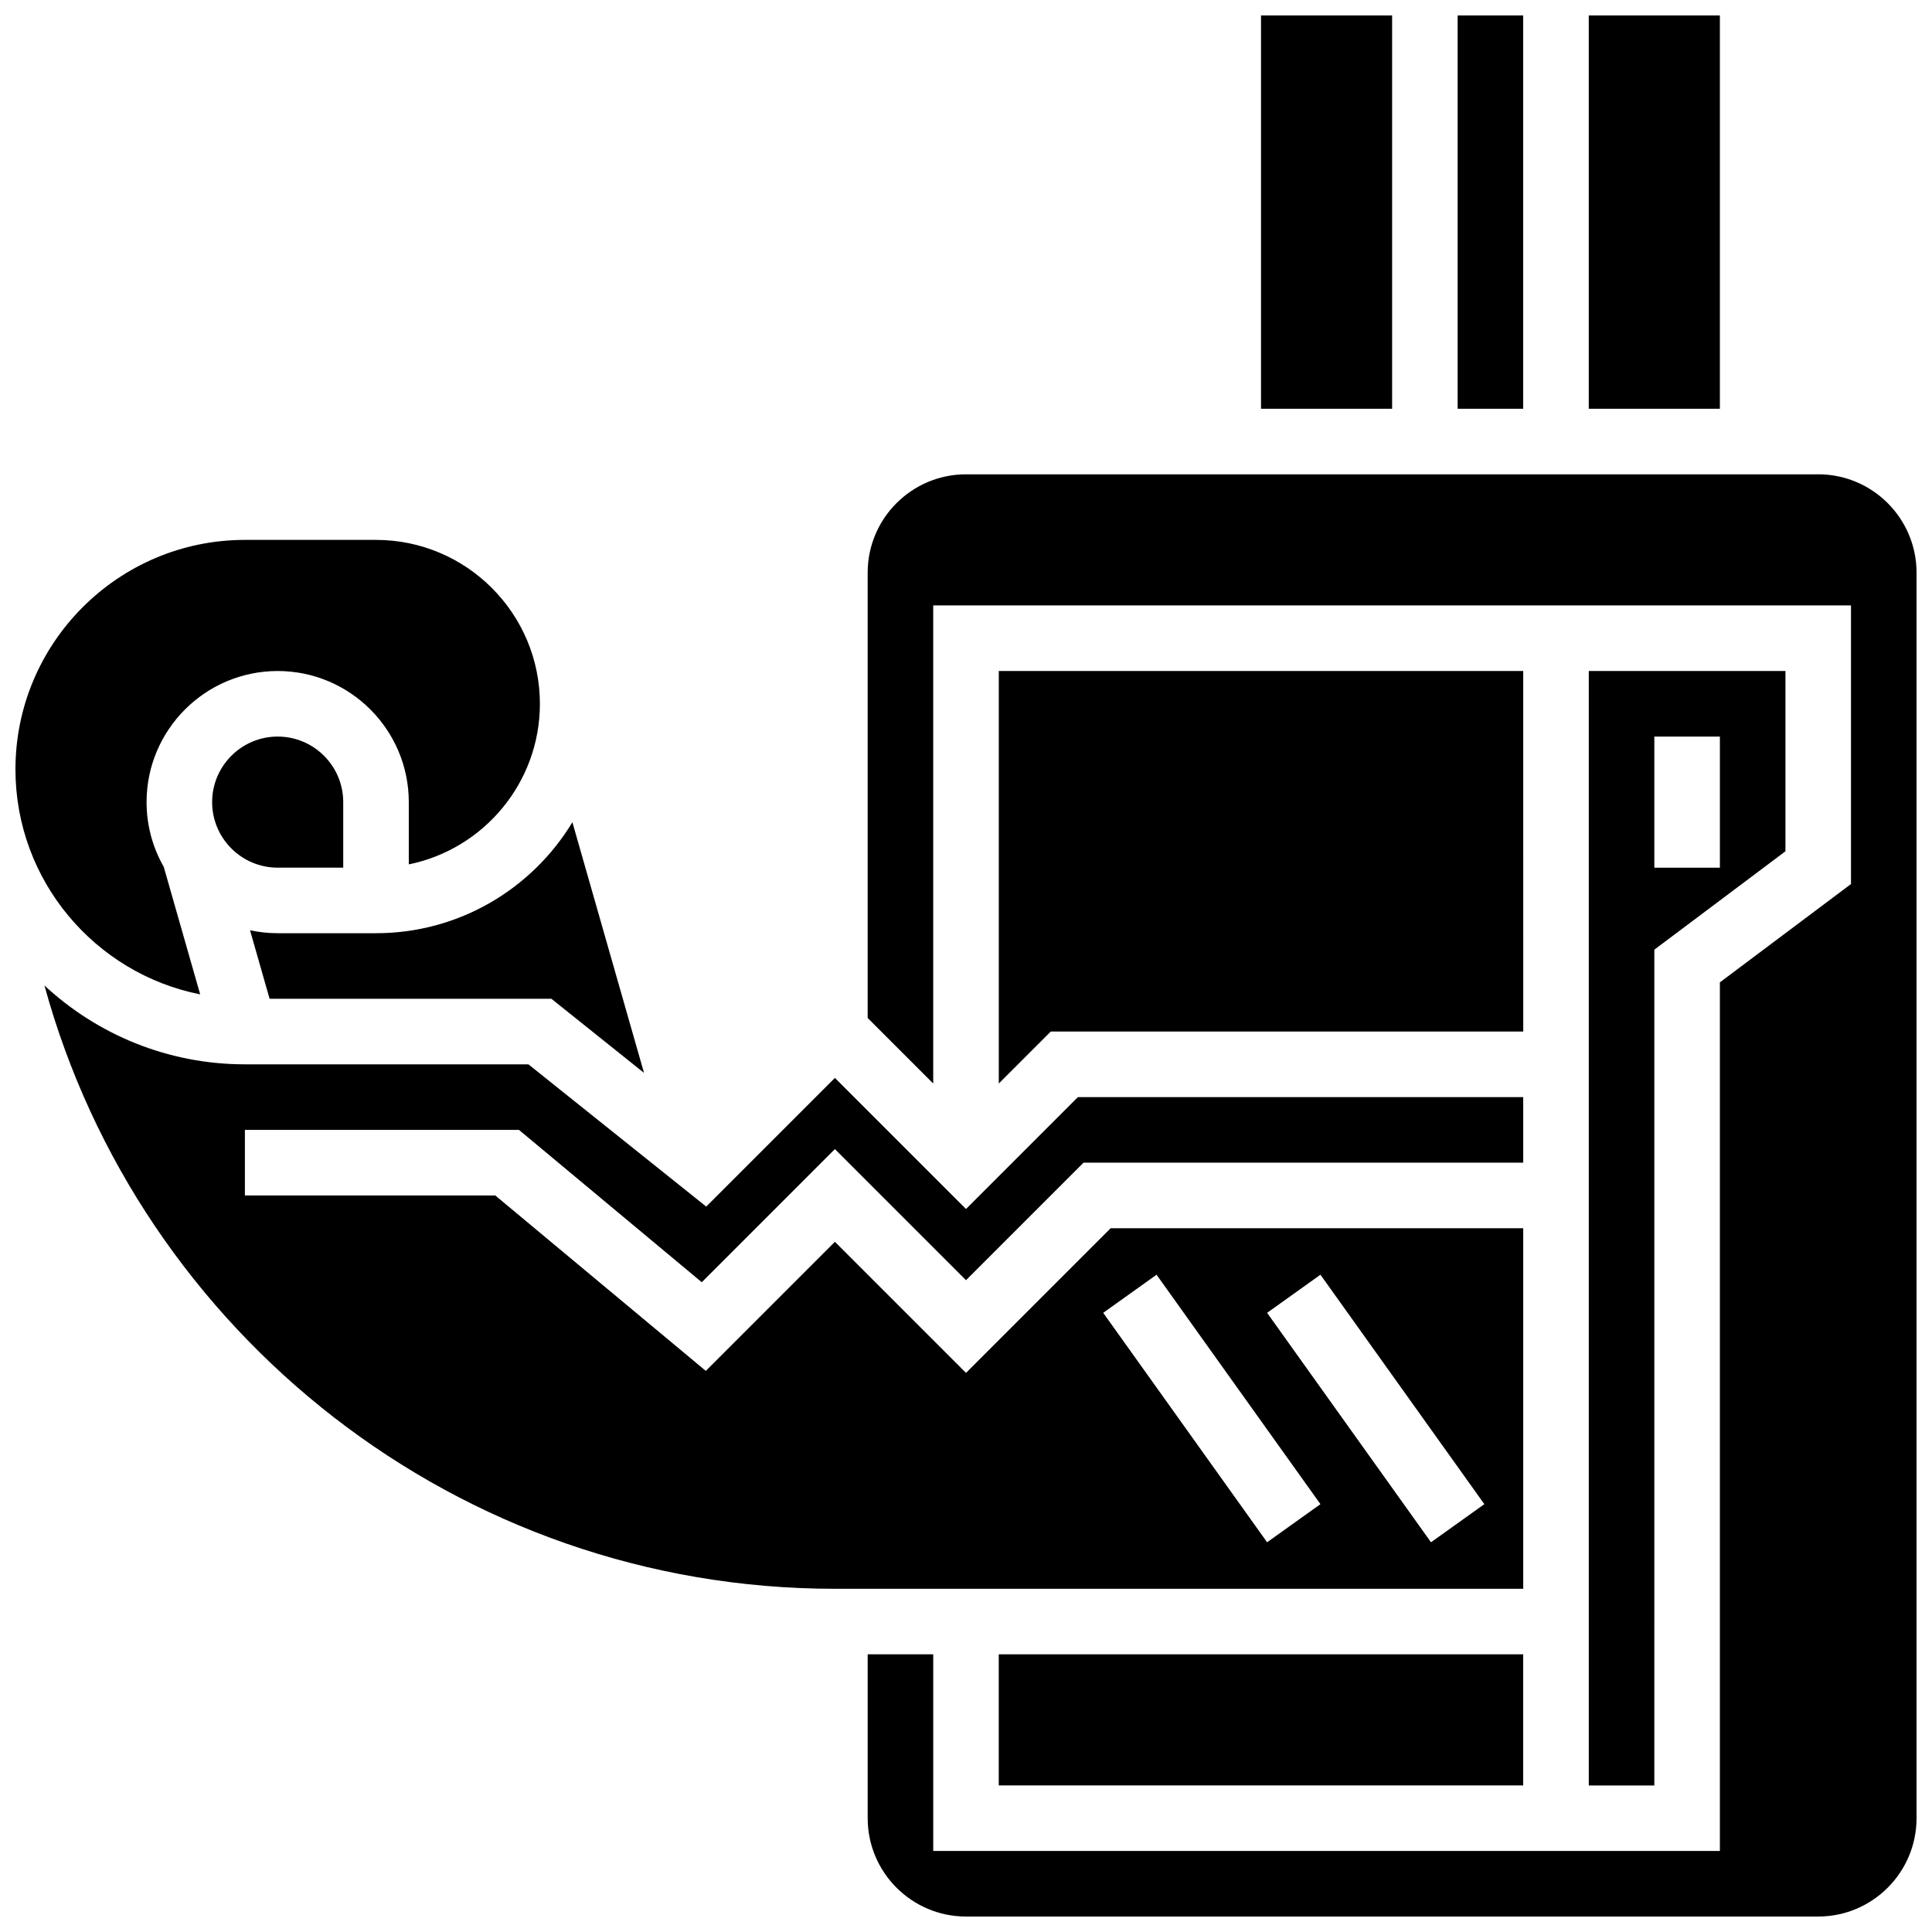
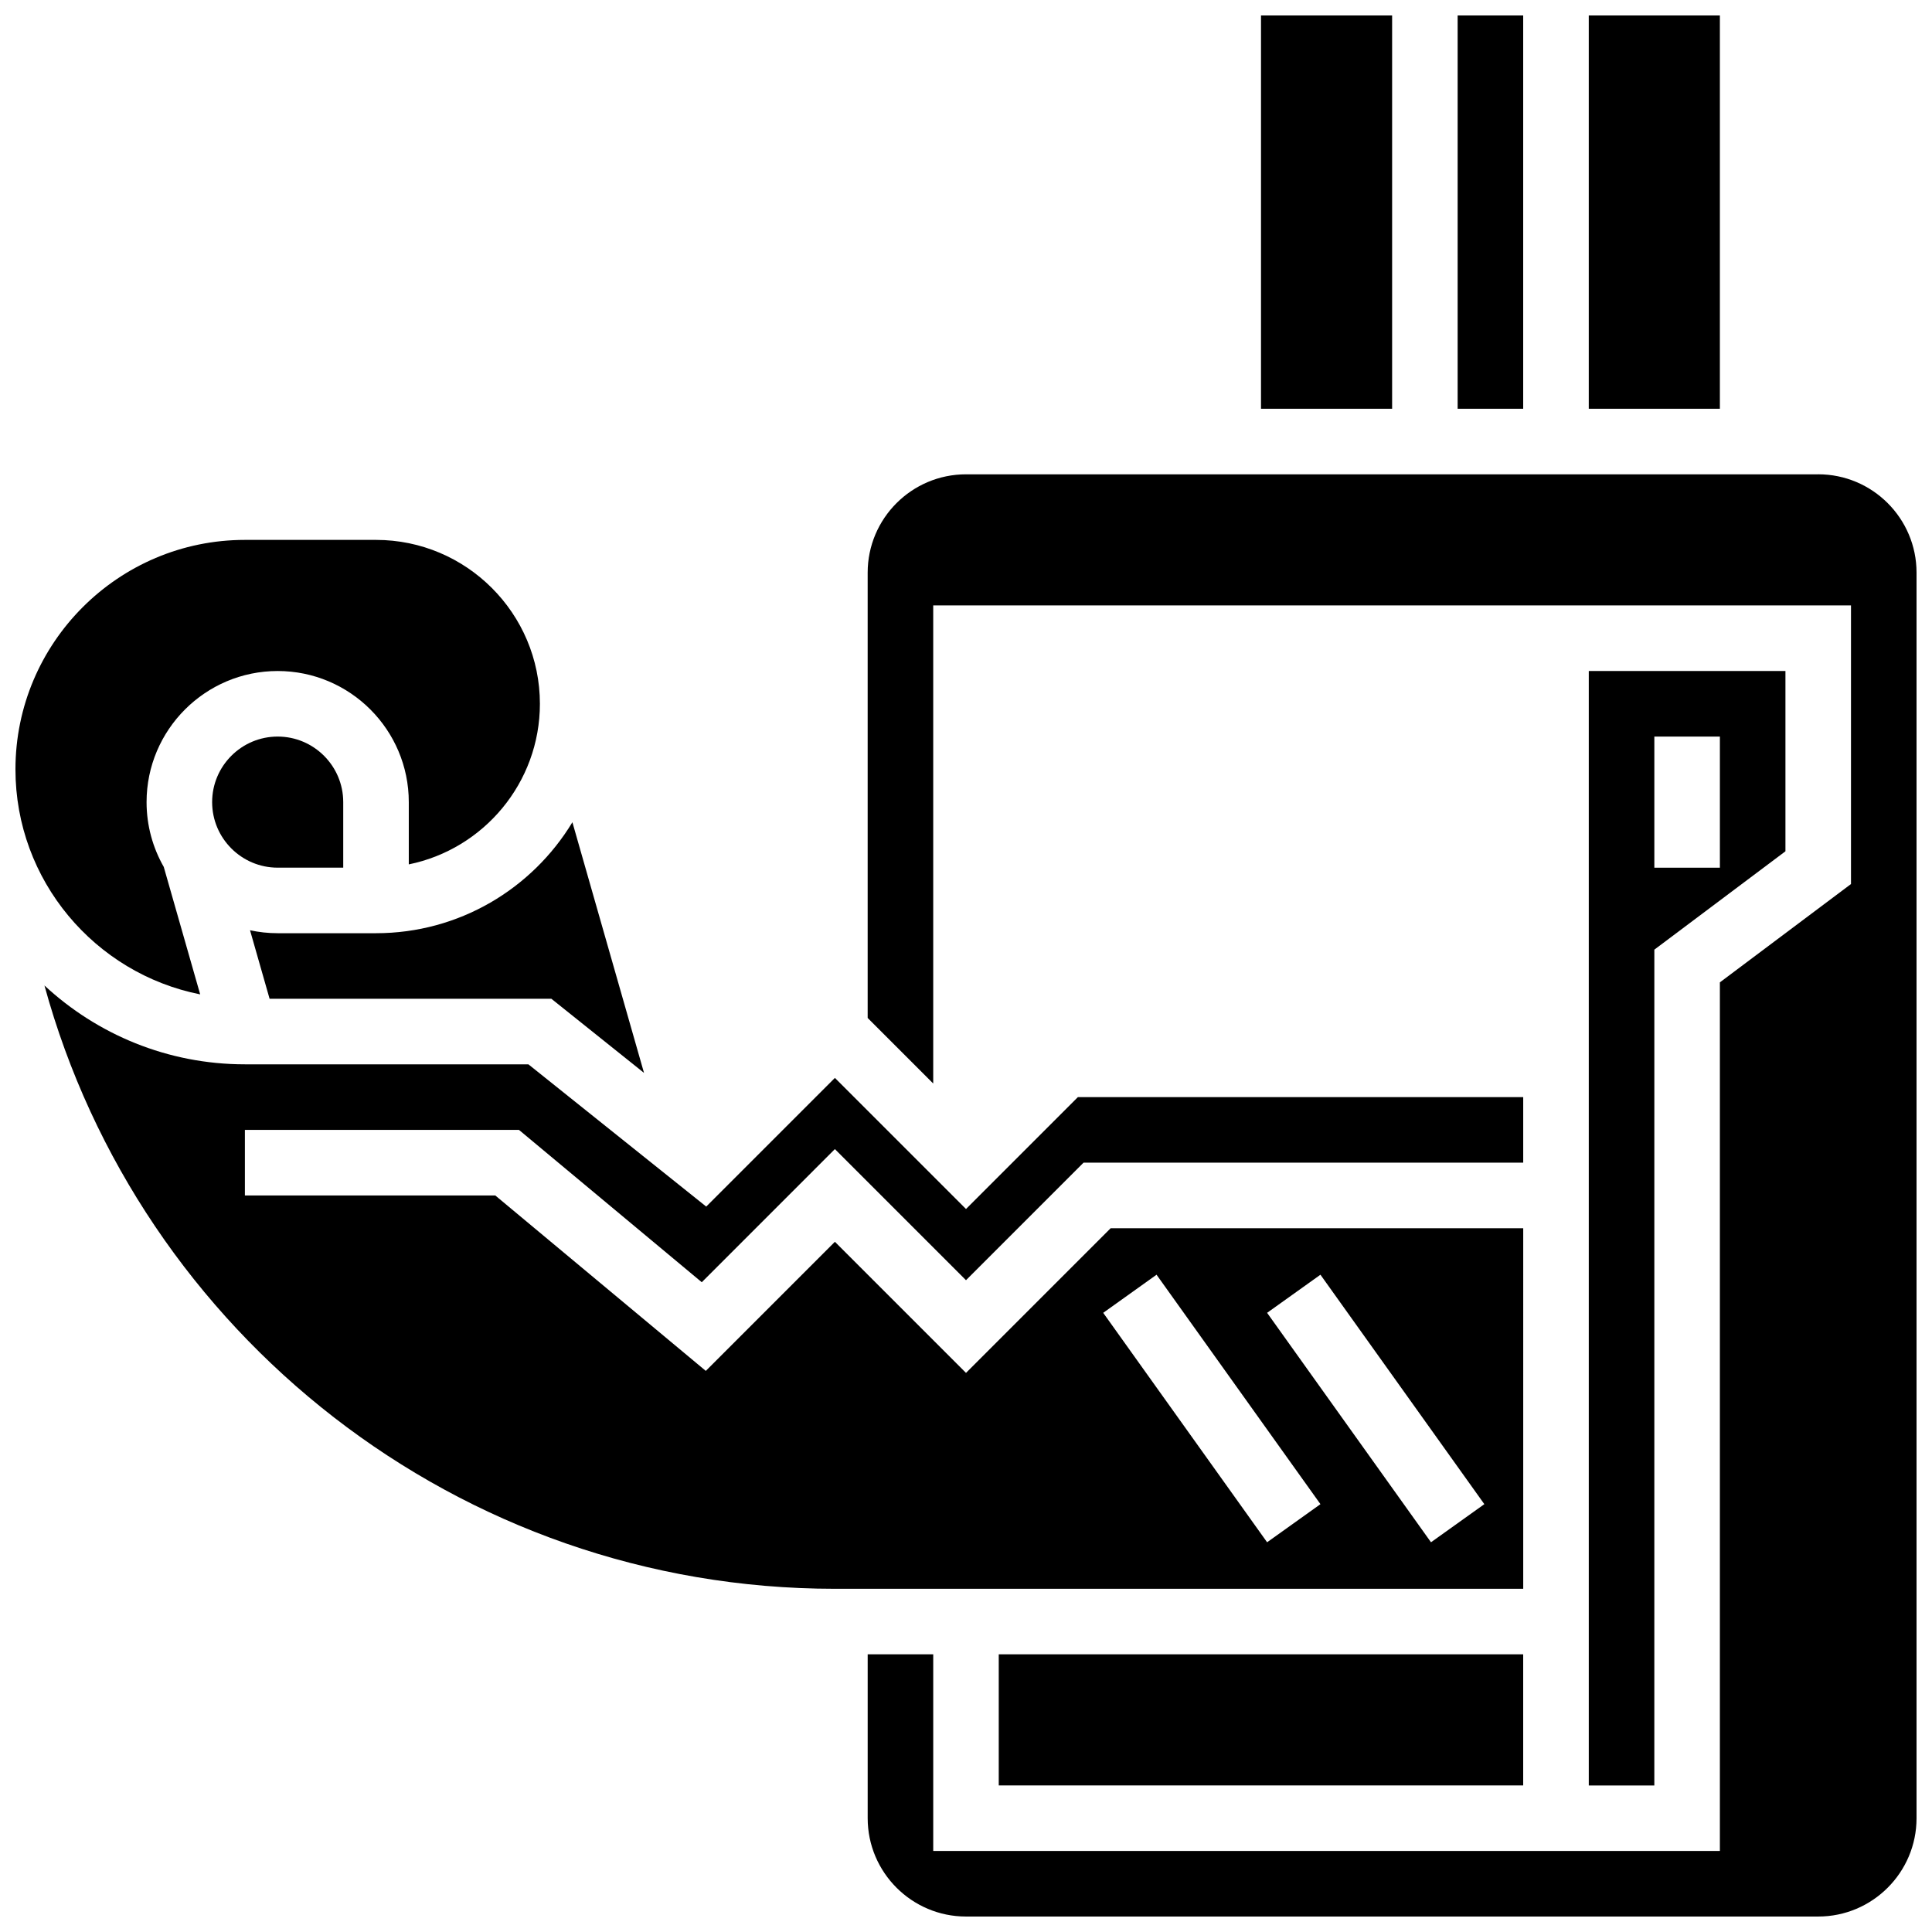
<svg xmlns="http://www.w3.org/2000/svg" width="800px" height="800px" version="1.1" viewBox="144 144 512 512">
  <defs>
    <clipPath id="e">
      <path d="m530 148.09h18v104.91h-18z" />
    </clipPath>
    <clipPath id="d">
      <path d="m148.09 287h139.91v121h-139.91z" />
    </clipPath>
    <clipPath id="c">
      <path d="m478 148.09h35v104.91h-35z" />
    </clipPath>
    <clipPath id="b">
      <path d="m565 148.09h35v104.91h-35z" />
    </clipPath>
    <clipPath id="a">
      <path d="m373 269h278.9v382.9h-278.9z" />
    </clipPath>
  </defs>
  <g clip-path="url(#e)">
    <path d="m530.29 148.09h17.371v104.24h-17.371z" />
  </g>
  <g clip-path="url(#d)">
    <path d="m197.05 407.52-9.652-33.781c-2.891-5.066-4.555-10.926-4.555-17.168 0-19.16 15.586-34.746 34.746-34.746 19.16 0 34.746 15.586 34.746 34.746v16.5c19.801-4.035 34.746-21.586 34.746-42.559 0-23.949-19.484-43.434-43.434-43.434h-34.746c-33.527 0-60.805 27.277-60.805 60.805 0 29.473 21.082 54.109 48.953 59.637z" />
  </g>
  <g clip-path="url(#c)">
    <path d="m478.18 148.09h34.746v104.24h-34.746z" />
  </g>
  <path d="m243.64 391.31h-26.059c-2.512 0-4.961-0.273-7.32-0.781l5.184 18.152h74.672l24.555 19.645-18.98-66.426c-10.66 17.613-30.004 29.41-52.051 29.41z" />
  <path d="m547.67 469.49h-109.33l-38.34 38.344-34.746-34.746-34.211 34.215-55.797-46.496h-66.348v-17.371h72.637l48.441 40.367 35.277-35.281 34.746 34.746 31.148-31.148h116.52v-17.371l-118.01-0.004-29.656 29.656-34.746-34.746-34.102 34.102-47.125-37.699h-75.129c-20.496 0-39.164-7.938-53.121-20.891 25.199 92.039 109.55 159.88 209.48 159.88h182.41zm-67.875 83.227-43.434-60.805 14.137-10.098 43.434 60.805zm43.434 0-43.434-60.805 14.137-10.098 43.434 60.805z" />
  <path d="m234.96 373.94v-17.371c0-9.578-7.793-17.371-17.371-17.371-9.578 0-17.371 7.793-17.371 17.371s7.793 17.371 17.371 17.371z" />
  <path d="m617.16 369.6v-47.773h-52.117v295.34h17.371l0.004-221.5zm-34.742-30.402h17.371v34.746h-17.371z" />
  <g clip-path="url(#b)">
    <path d="m565.04 148.09h34.746v104.24h-34.746z" />
  </g>
  <g clip-path="url(#a)">
    <path d="m625.84 269.7h-225.84c-14.371 0-26.059 11.691-26.059 26.059v118.01l17.371 17.371v-126.7h243.22v73.836l-34.746 26.059v230.19h-208.47v-52.117h-17.371v43.434c0 14.367 11.691 26.059 26.059 26.059h225.84c14.371 0 26.059-11.691 26.059-26.059v-330.09c0-14.367-11.688-26.059-26.059-26.059z" />
  </g>
  <path d="m408.68 582.41h138.98v34.746h-138.98z" />
-   <path d="m547.67 321.82h-138.98v109.32l13.777-13.773h125.21z" />
</svg>